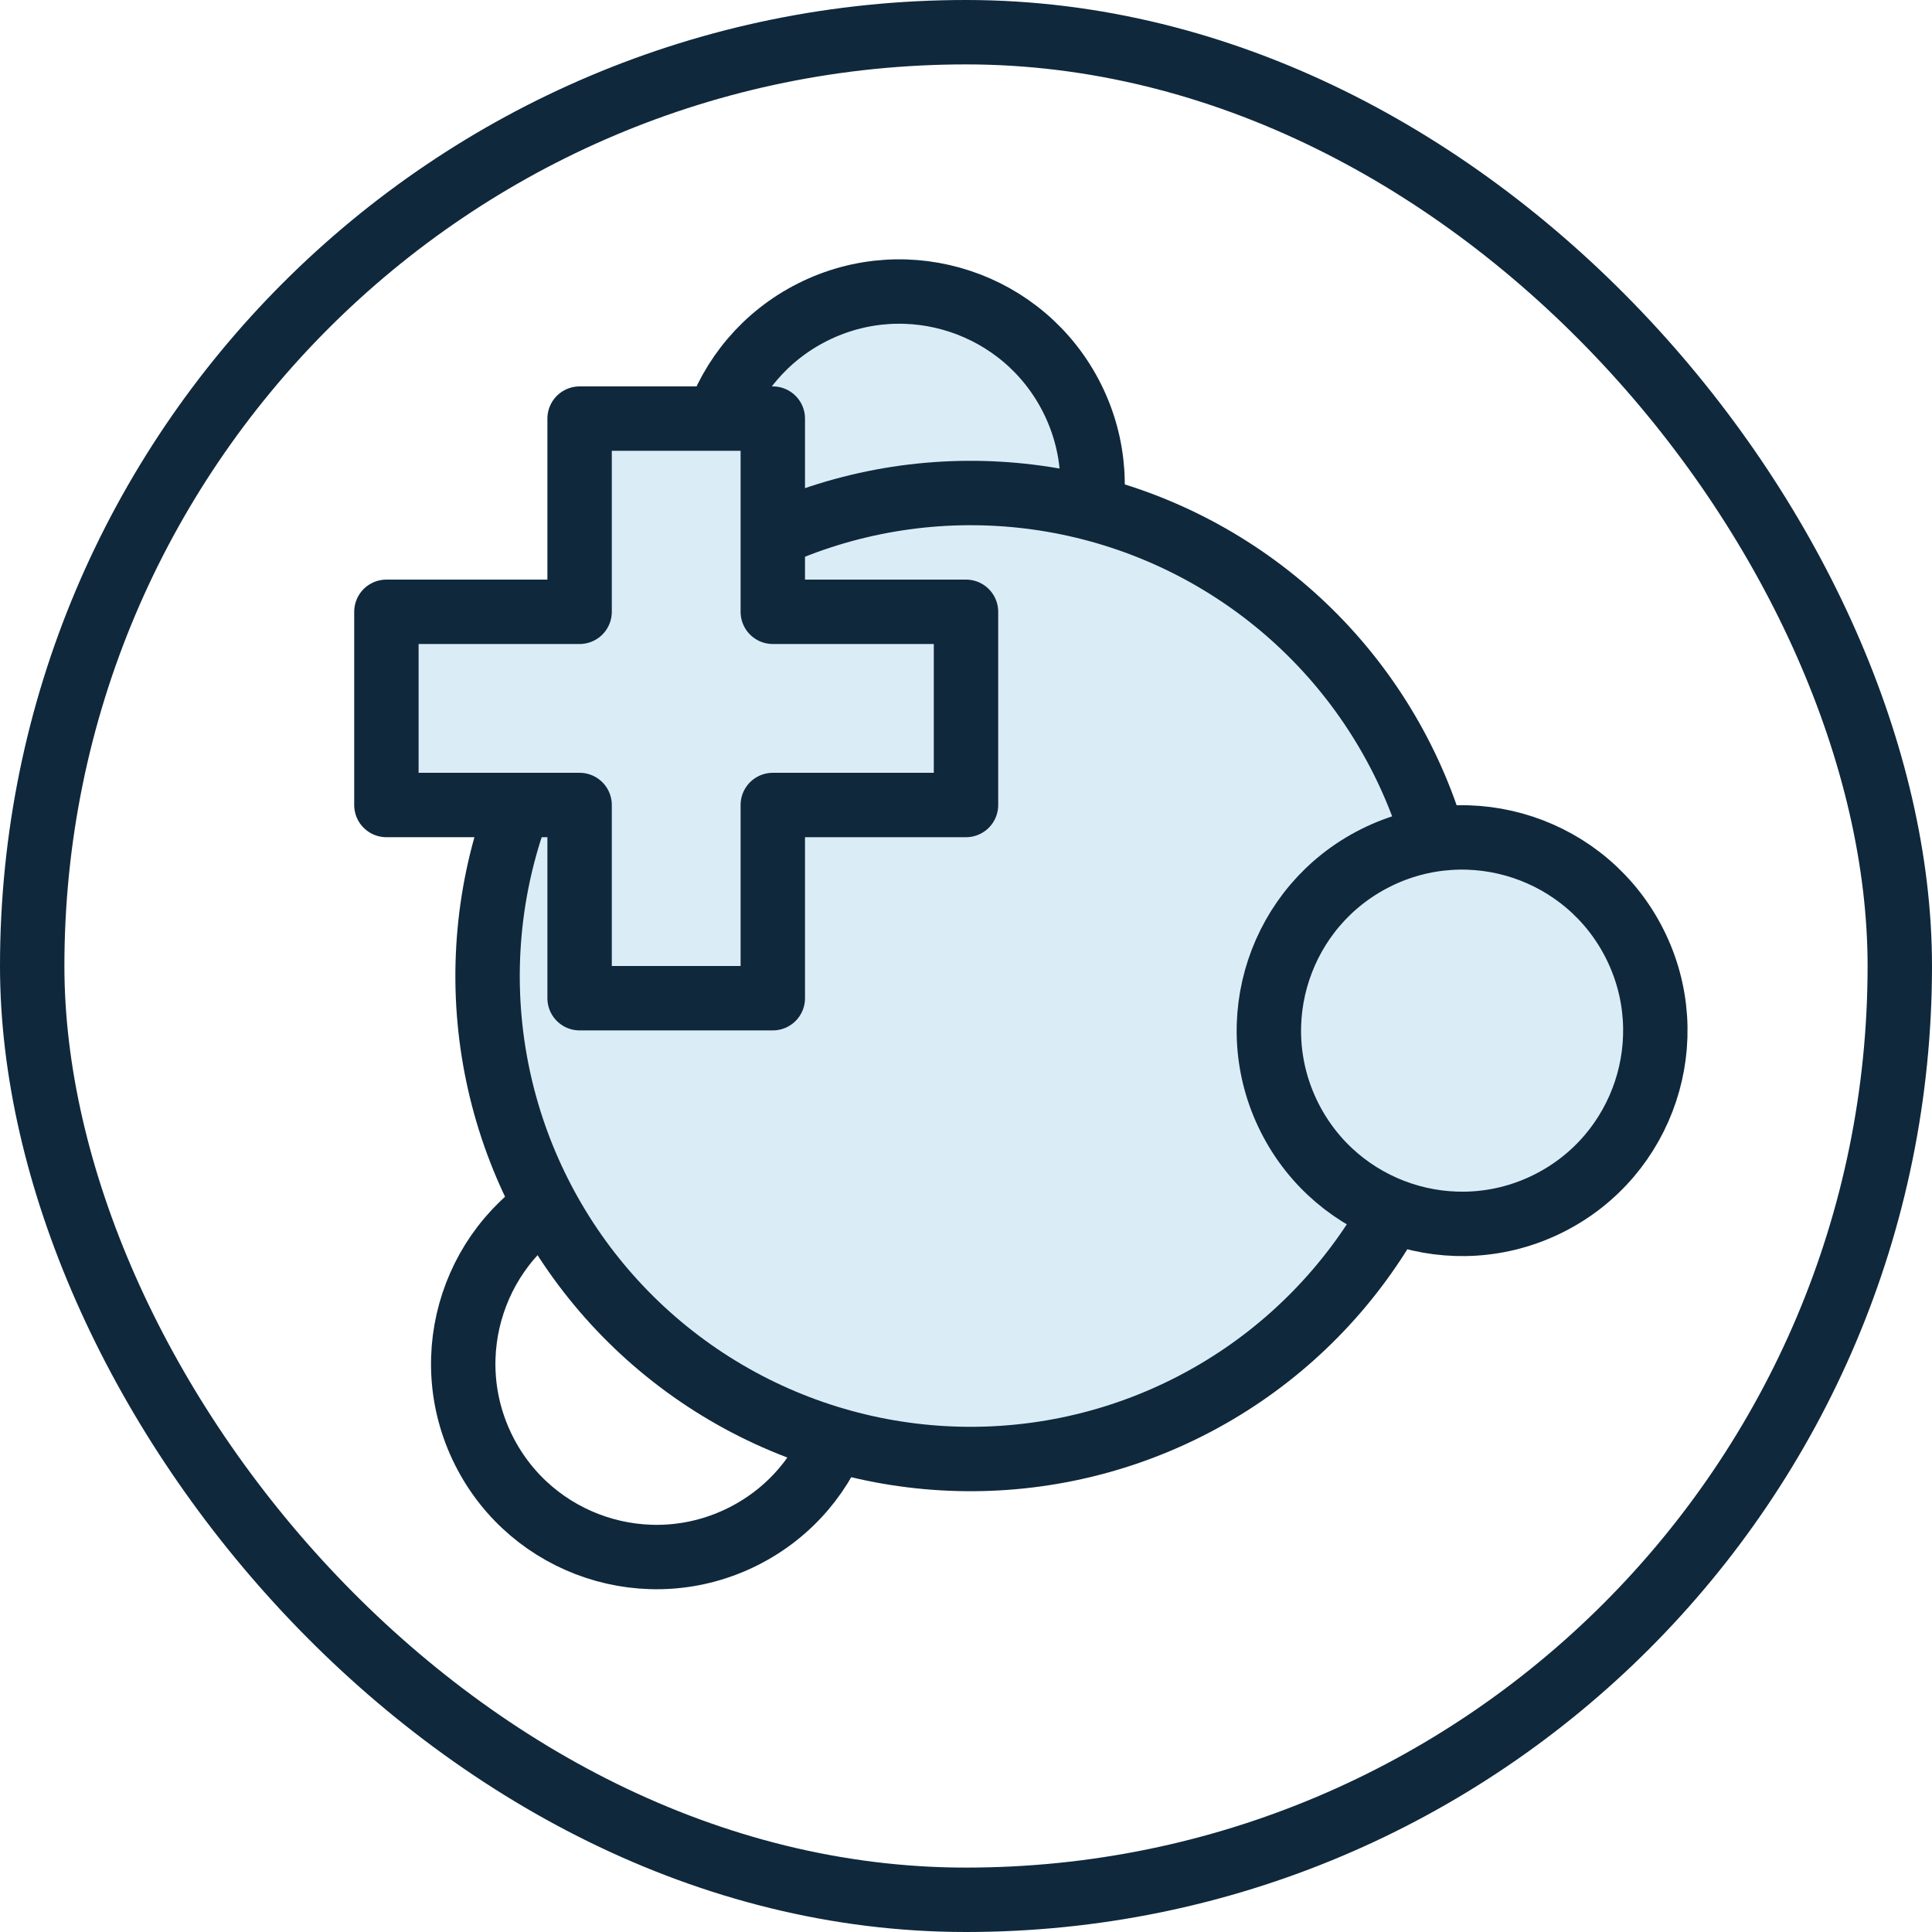
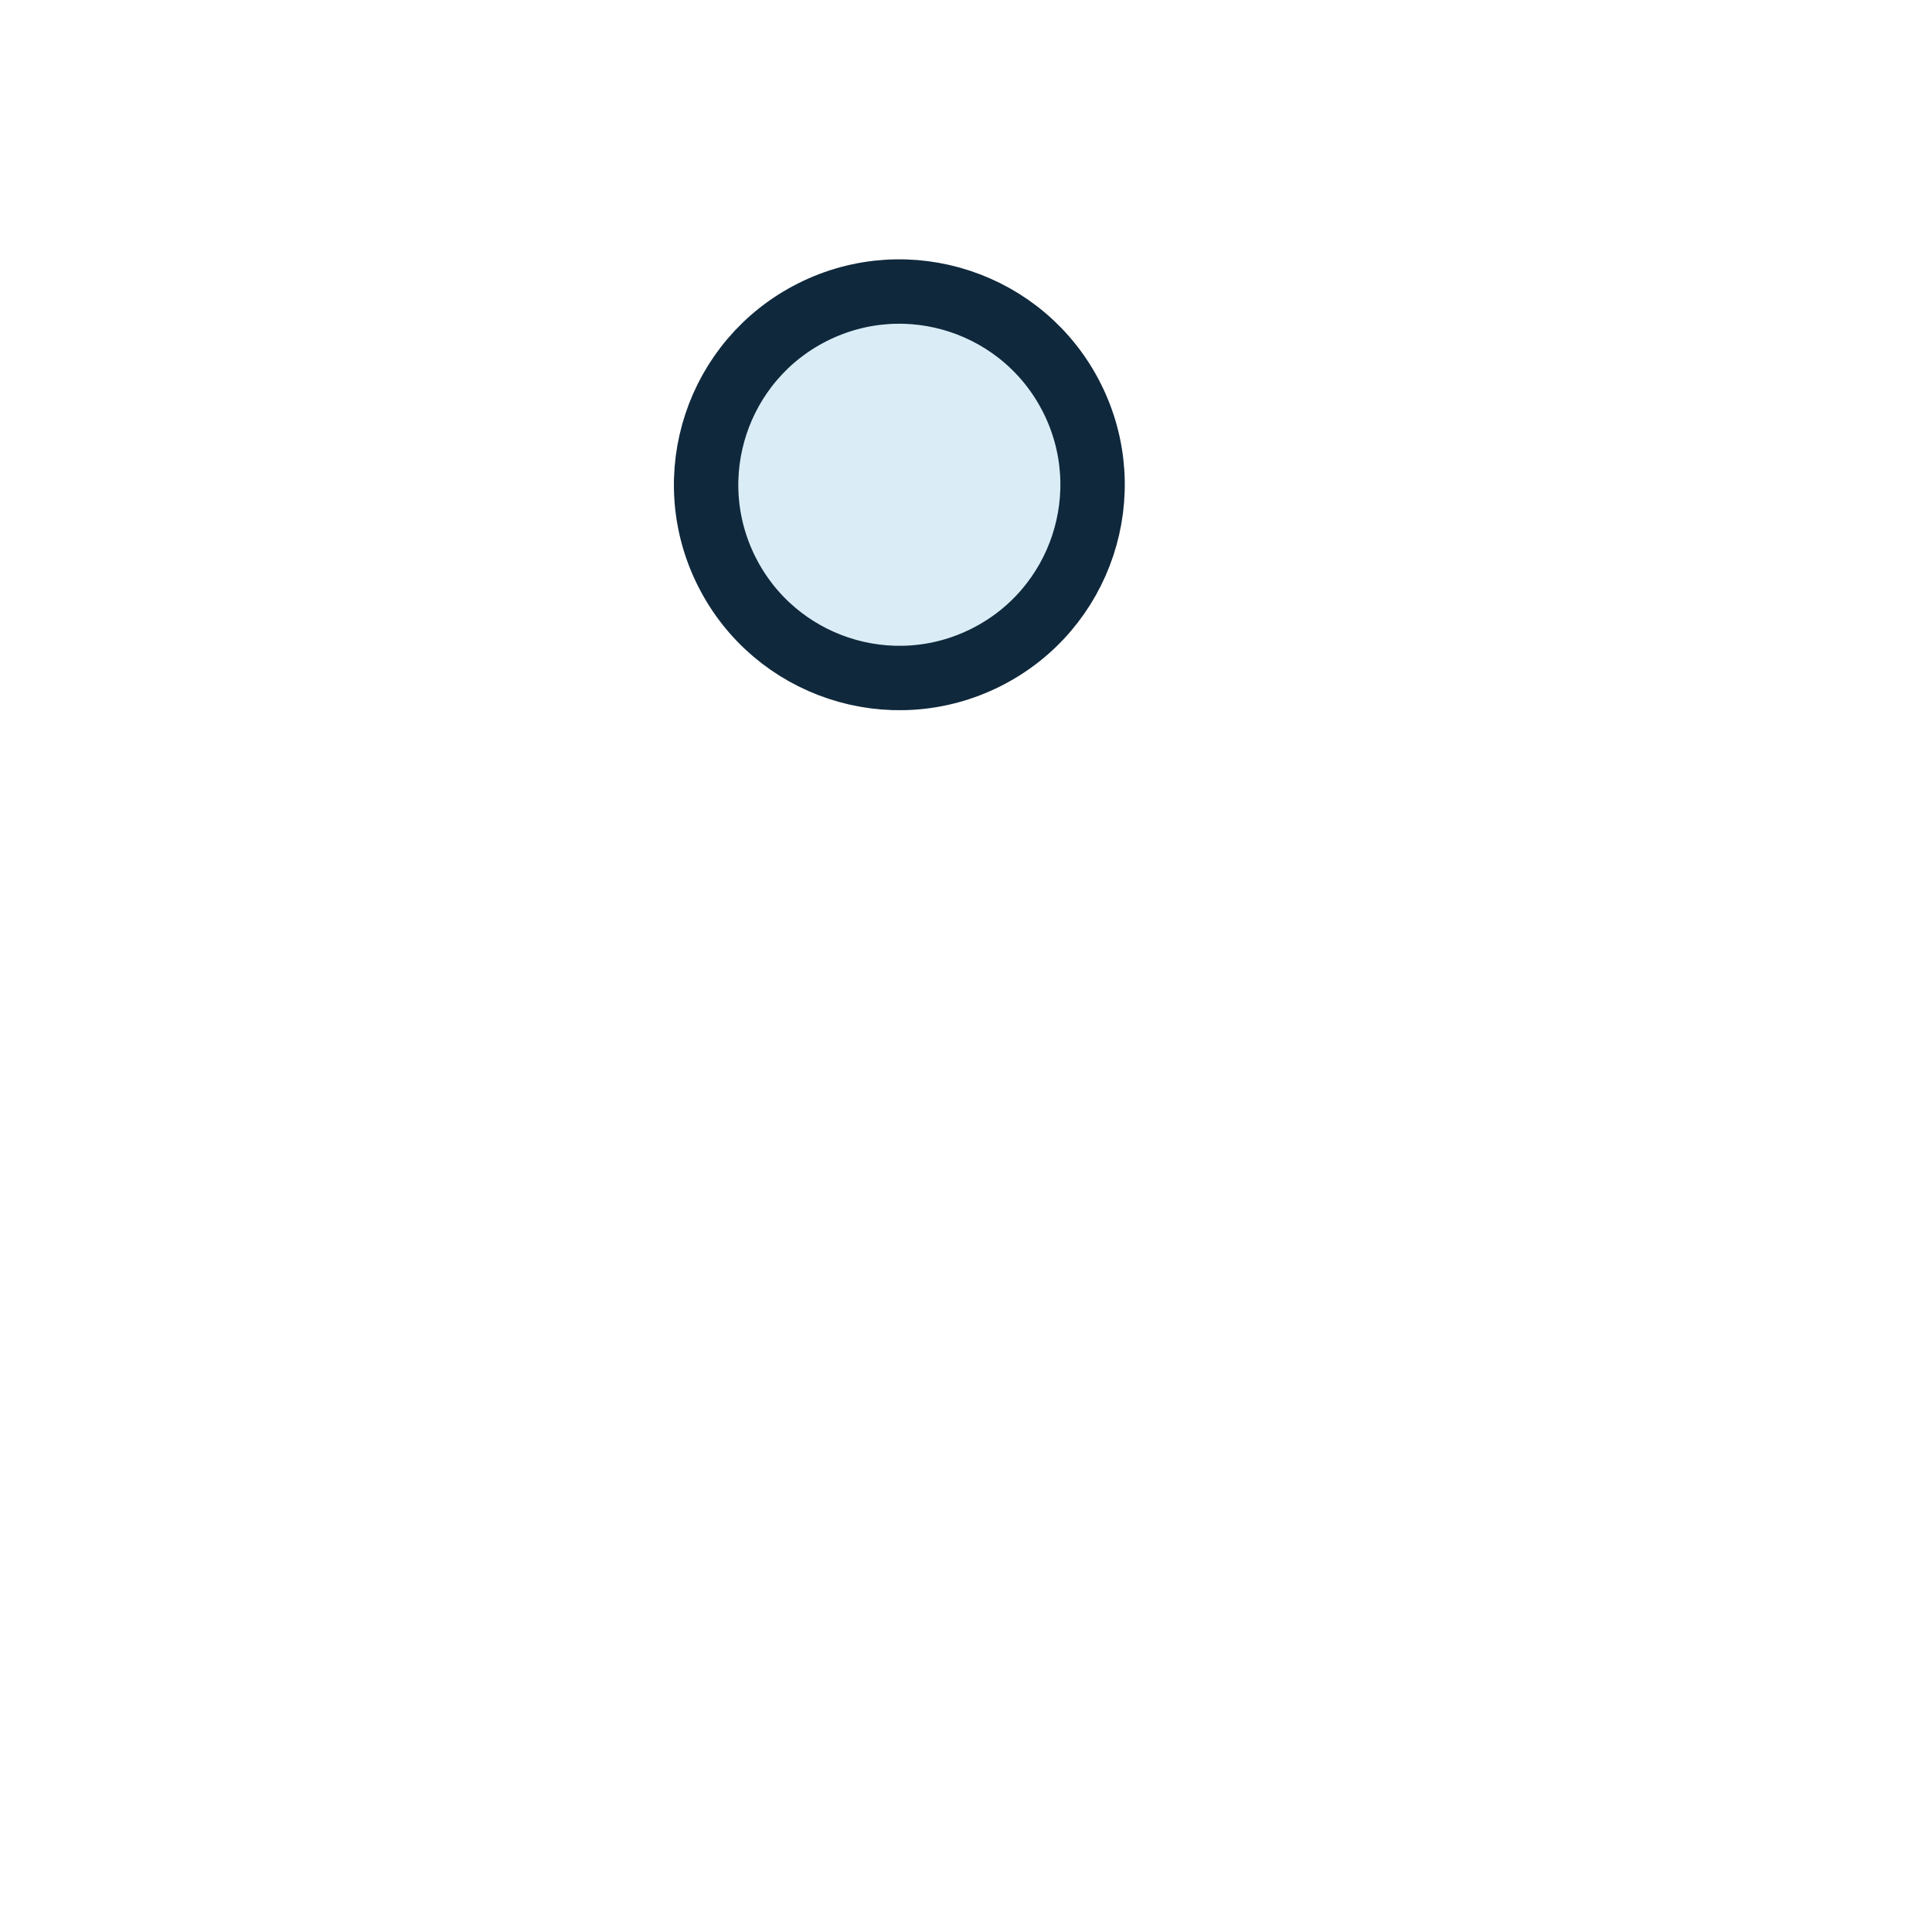
<svg xmlns="http://www.w3.org/2000/svg" fill="none" viewBox="0 0 60 60" height="60" width="60">
-   <rect stroke-width="2" stroke="#0F283C" rx="29" height="58" width="58" y="1" x="1" />
  <circle stroke-linejoin="round" stroke-linecap="round" stroke-width="2" stroke="#0F283C" fill="#DAEDF6" transform="rotate(-116.698 27.93 15.055)" r="6" cy="15.055" cx="27.93" />
-   <circle stroke-linejoin="round" stroke-linecap="round" stroke-width="2" stroke="#0F283C" transform="rotate(-116.698 20.387 42.354)" r="6" cy="42.354" cx="20.387" />
-   <circle stroke-linejoin="round" stroke-linecap="round" stroke-width="2" stroke="#0F283C" fill="#DAEDF6" transform="rotate(-116.698 30.142 30.311)" r="15" cy="30.311" cx="30.142" />
-   <path stroke-linejoin="round" stroke-linecap="round" stroke-width="2" stroke="#0F283C" fill="#DAEDF6" d="M24 13H18V19L12 19V25H18V31H24V25H30V19L24 19V13Z" />
-   <circle stroke-linejoin="round" stroke-linecap="round" stroke-width="2" stroke="#0F283C" fill="#DAEDF6" transform="rotate(-116.698 45.407 32.008)" r="6" cy="32.008" cx="45.407" />
</svg>